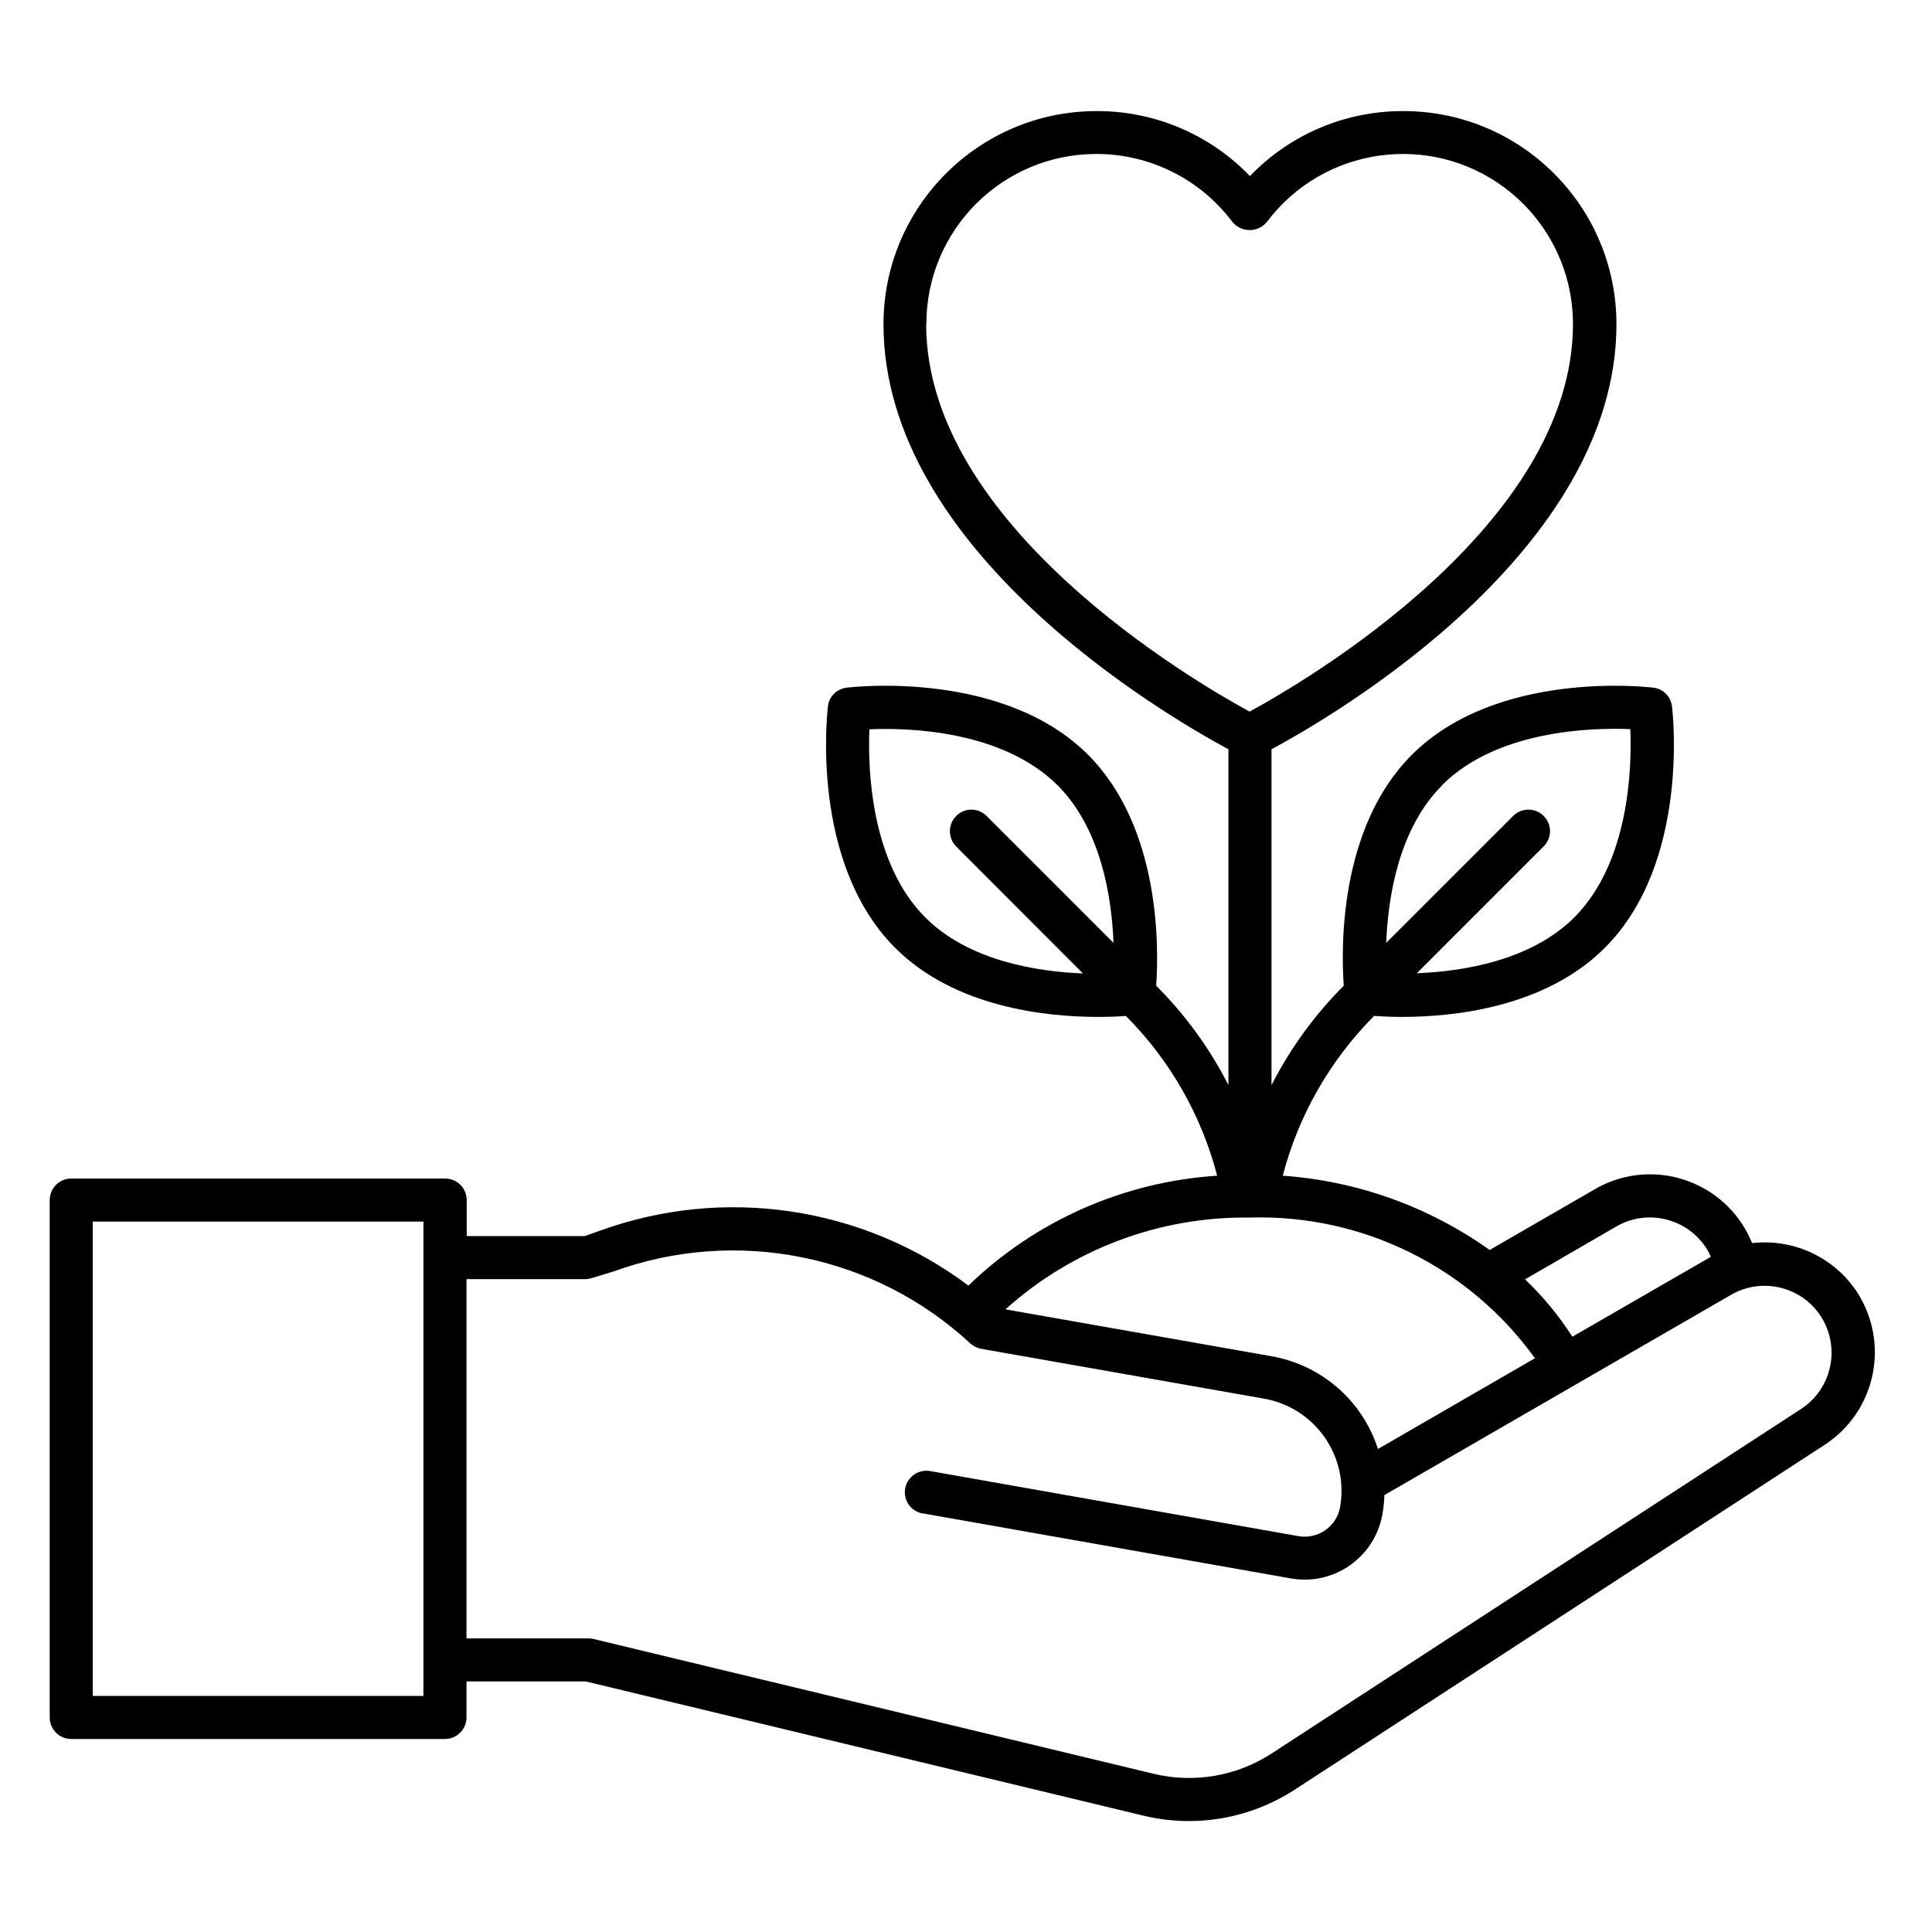
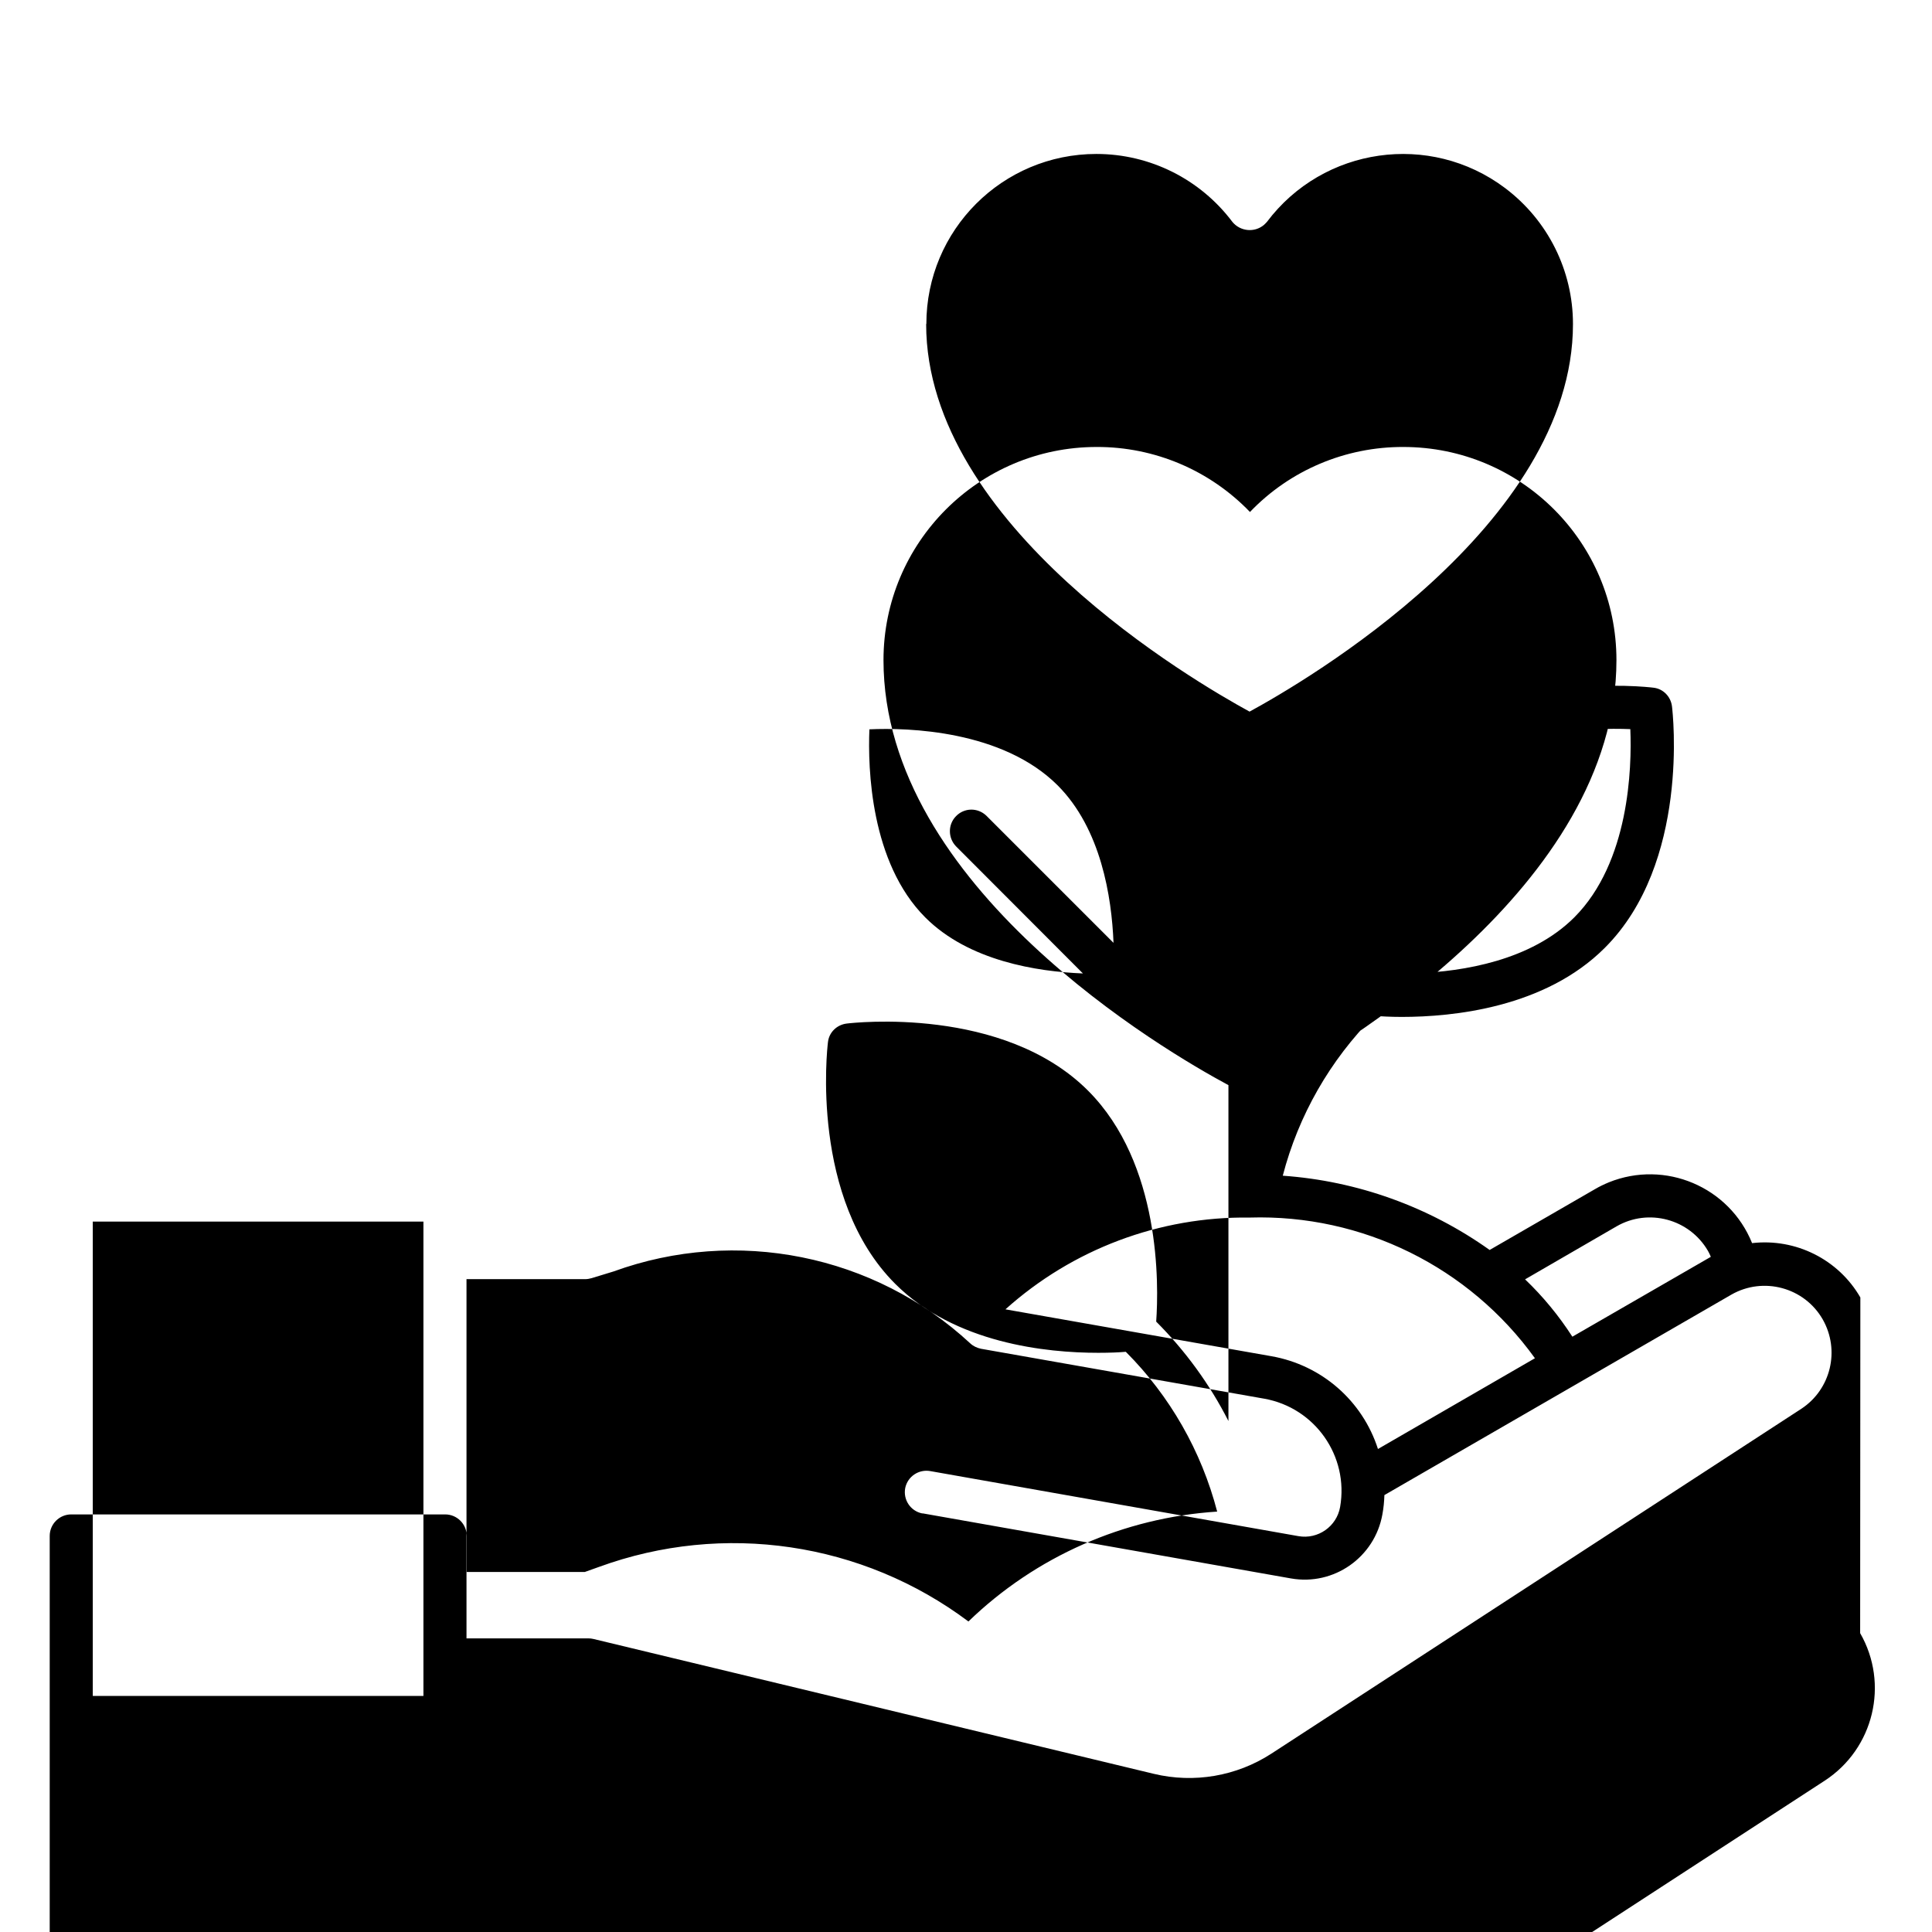
<svg xmlns="http://www.w3.org/2000/svg" id="Layer_5" data-name="Layer 5" viewBox="0 0 96 96">
-   <path d="M92.44,64.47c-1.09-1.89-3.21-2.95-5.38-2.7-1.13-2.8-4.32-4.15-7.12-3.02-.24.1-.47.21-.69.34l-5.23,3.02c-3.02-2.15-6.58-3.43-10.28-3.69.78-3,2.35-5.74,4.54-7.94.33.02.8.05,1.37.05,2.56,0,7.12-.46,10.09-3.43,4.23-4.22,3.38-11.68,3.34-12-.06-.49-.44-.88-.93-.93-.32-.04-7.77-.89-12,3.34-3.63,3.63-3.51,9.64-3.38,11.47-1.45,1.45-2.66,3.12-3.59,4.94v-16.69c3.13-1.68,17.14-9.85,17.14-21.12,0-5.85-4.74-10.59-10.59-10.59-2.87-.01-5.63,1.15-7.62,3.23-1.99-2.07-4.74-3.24-7.62-3.23-5.85,0-10.59,4.75-10.59,10.59,0,11.27,14.01,19.44,17.14,21.12v16.69c-.93-1.83-2.14-3.49-3.59-4.94.13-1.83.24-7.84-3.38-11.47-4.22-4.23-11.68-3.38-12-3.34-.49.06-.88.44-.93.93-.04.32-.89,7.77,3.34,12,2.97,2.97,7.53,3.43,10.09,3.43.57,0,1.04-.02,1.37-.05,2.19,2.19,3.76,4.94,4.54,7.94-4.64.3-9.02,2.23-12.36,5.46-5.27-3.95-12.17-4.97-18.36-2.71l-.7.25h-5.87v-1.79c0-.59-.48-1.07-1.07-1.07H3.54c-.59,0-1.07.48-1.07,1.07v25.71c0,.59.48,1.07,1.07,1.07h18.57c.59,0,1.07-.48,1.07-1.07h0v-1.79h5.93l27.71,6.67c2.58.62,5.29.15,7.51-1.29l26.34-17.14c2.44-1.59,3.21-4.81,1.76-7.33ZM71.66,39.01c2.73-2.73,7.42-2.86,9.35-2.78.08,1.93-.05,6.61-2.78,9.35-2.16,2.16-5.55,2.69-7.83,2.78l6.32-6.32c.41-.43.4-1.1-.03-1.51-.42-.4-1.07-.4-1.49,0l-6.32,6.32c.09-2.28.62-5.67,2.78-7.83ZM49.01,40.53c-.43-.41-1.1-.4-1.51.03-.4.41-.4,1.07,0,1.49l6.31,6.32c-2.28-.09-5.67-.62-7.83-2.78-2.73-2.73-2.86-7.42-2.78-9.35,1.93-.09,6.61.05,9.35,2.78,2.16,2.16,2.69,5.55,2.78,7.83l-6.32-6.32ZM21.04,84.27H4.61v-23.57h16.43v23.57ZM80.32,60.94c1.59-.92,3.63-.37,4.55,1.22.05.09.1.19.14.29l-.05.03-6.83,3.94c-.67-1.04-1.46-2-2.35-2.85l4.54-2.63ZM46.03,16.1c0-4.67,3.78-8.45,8.45-8.45,2.66,0,5.16,1.25,6.76,3.38.39.47,1.09.54,1.56.15.05-.04.1-.1.15-.15,2.8-3.73,8.1-4.49,11.83-1.69,2.13,1.6,3.38,4.1,3.38,6.76,0,10.02-13.35,17.78-16.07,19.26-2.71-1.48-16.07-9.23-16.07-19.26ZM62.1,60.5c5.59-.17,10.9,2.45,14.17,6.99l-7.8,4.51h0c-.77-2.4-2.8-4.17-5.29-4.61h0l-13.22-2.33c3.33-2.99,7.66-4.62,12.13-4.56ZM89.51,70l-26.34,17.14c-1.73,1.12-3.84,1.48-5.84,1l-27.84-6.7c-.08-.02-.17-.03-.25-.03h-6.06v-17.85h5.9c.11,0,.21-.02.32-.05l1.08-.33c6.11-2.22,12.96-.85,17.73,3.57h0c.15.14.34.23.54.27l14.07,2.48c2.52.45,4.21,2.85,3.77,5.38-.17.97-1.1,1.62-2.07,1.45l-18.28-3.23c-.58-.11-1.14.26-1.26.84-.11.58.26,1.14.84,1.26.01,0,.03,0,.04,0l18.28,3.23c2.14.38,4.17-1.05,4.55-3.18,0,0,0,0,0,0,.06-.32.09-.64.1-.96l17.24-9.96c1.59-.91,3.63-.36,4.54,1.23.87,1.53.41,3.47-1.06,4.44Z" />
+   <path d="M92.44,64.47c-1.09-1.89-3.21-2.95-5.38-2.7-1.13-2.8-4.32-4.15-7.12-3.02-.24.1-.47.21-.69.34l-5.23,3.02c-3.02-2.15-6.58-3.43-10.28-3.69.78-3,2.35-5.74,4.54-7.94.33.02.8.05,1.37.05,2.56,0,7.12-.46,10.09-3.43,4.23-4.22,3.38-11.68,3.34-12-.06-.49-.44-.88-.93-.93-.32-.04-7.77-.89-12,3.34-3.63,3.63-3.51,9.64-3.38,11.47-1.45,1.45-2.66,3.12-3.59,4.94c3.13-1.68,17.14-9.85,17.14-21.12,0-5.85-4.74-10.59-10.59-10.59-2.87-.01-5.63,1.15-7.62,3.23-1.99-2.07-4.74-3.24-7.62-3.23-5.85,0-10.59,4.75-10.59,10.59,0,11.27,14.01,19.44,17.14,21.12v16.69c-.93-1.83-2.14-3.49-3.59-4.94.13-1.83.24-7.84-3.38-11.47-4.22-4.23-11.68-3.38-12-3.34-.49.06-.88.44-.93.93-.04.32-.89,7.77,3.34,12,2.97,2.97,7.53,3.43,10.09,3.43.57,0,1.04-.02,1.37-.05,2.19,2.19,3.76,4.94,4.54,7.94-4.64.3-9.02,2.23-12.36,5.46-5.27-3.95-12.17-4.97-18.36-2.71l-.7.25h-5.87v-1.79c0-.59-.48-1.07-1.07-1.07H3.54c-.59,0-1.07.48-1.07,1.07v25.71c0,.59.48,1.07,1.07,1.07h18.57c.59,0,1.07-.48,1.07-1.07h0v-1.79h5.93l27.71,6.67c2.58.62,5.29.15,7.51-1.29l26.34-17.14c2.44-1.59,3.21-4.81,1.76-7.33ZM71.66,39.01c2.73-2.73,7.42-2.86,9.35-2.78.08,1.93-.05,6.61-2.78,9.35-2.16,2.16-5.55,2.69-7.83,2.78l6.32-6.32c.41-.43.4-1.1-.03-1.51-.42-.4-1.07-.4-1.49,0l-6.32,6.32c.09-2.28.62-5.67,2.78-7.83ZM49.01,40.53c-.43-.41-1.1-.4-1.51.03-.4.41-.4,1.07,0,1.49l6.31,6.32c-2.28-.09-5.67-.62-7.83-2.78-2.73-2.73-2.86-7.42-2.78-9.35,1.93-.09,6.61.05,9.35,2.78,2.16,2.16,2.69,5.55,2.78,7.83l-6.32-6.32ZM21.04,84.27H4.61v-23.57h16.43v23.57ZM80.32,60.94c1.59-.92,3.63-.37,4.55,1.22.05.09.1.19.14.29l-.05.03-6.83,3.94c-.67-1.04-1.46-2-2.35-2.85l4.54-2.63ZM46.03,16.1c0-4.67,3.78-8.45,8.45-8.45,2.66,0,5.16,1.25,6.76,3.38.39.47,1.09.54,1.56.15.05-.04.1-.1.15-.15,2.8-3.73,8.1-4.49,11.83-1.69,2.13,1.6,3.38,4.1,3.38,6.76,0,10.02-13.35,17.78-16.07,19.26-2.71-1.48-16.07-9.23-16.07-19.26ZM62.1,60.5c5.59-.17,10.9,2.45,14.17,6.99l-7.8,4.51h0c-.77-2.4-2.8-4.17-5.29-4.61h0l-13.22-2.33c3.33-2.99,7.66-4.62,12.13-4.56ZM89.51,70l-26.34,17.14c-1.73,1.12-3.84,1.48-5.84,1l-27.84-6.7c-.08-.02-.17-.03-.25-.03h-6.06v-17.85h5.9c.11,0,.21-.02.32-.05l1.08-.33c6.11-2.22,12.96-.85,17.73,3.57h0c.15.14.34.23.54.27l14.07,2.48c2.52.45,4.21,2.85,3.77,5.38-.17.97-1.1,1.62-2.07,1.45l-18.28-3.23c-.58-.11-1.14.26-1.26.84-.11.58.26,1.14.84,1.26.01,0,.03,0,.04,0l18.28,3.23c2.14.38,4.17-1.05,4.55-3.18,0,0,0,0,0,0,.06-.32.09-.64.1-.96l17.24-9.96c1.59-.91,3.63-.36,4.54,1.23.87,1.53.41,3.47-1.06,4.44Z" />
</svg>